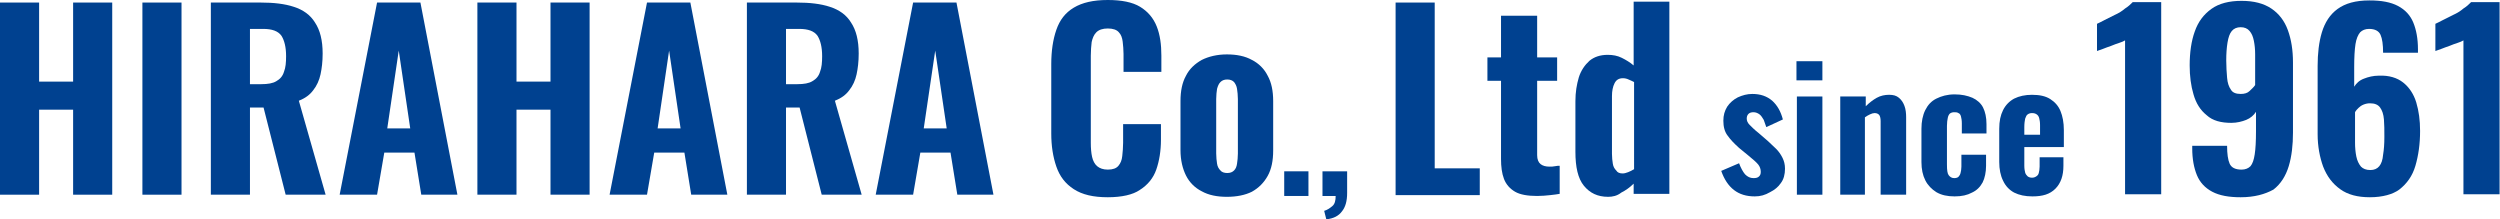
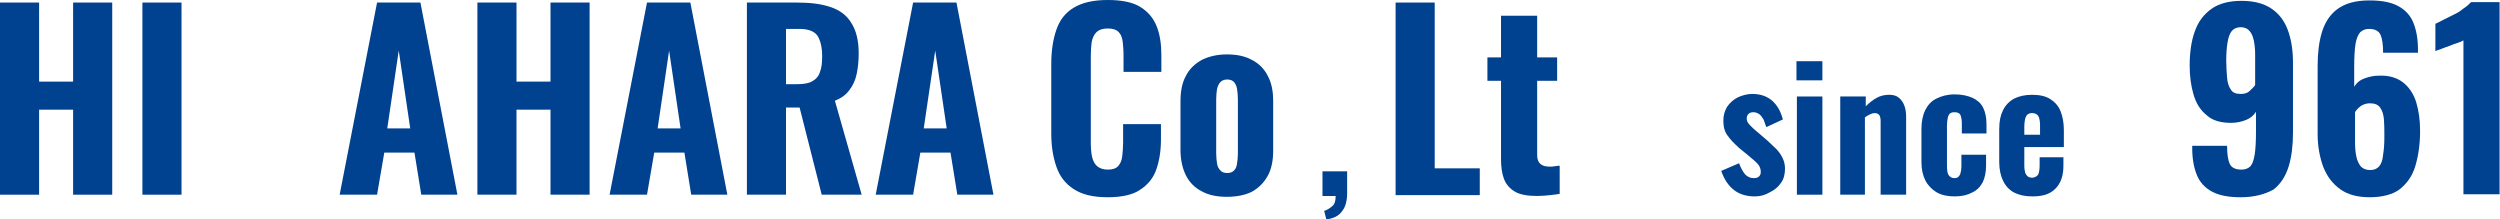
<svg xmlns="http://www.w3.org/2000/svg" version="1.1" id="_レイヤー_2" x="0px" y="0px" viewBox="0 0 588.1 51.6" style="enable-background:new 0 0 588.1 51.6;" xml:space="preserve">
  <style type="text/css">
	.st0{fill:#004190;}
</style>
  <g>
    <path class="st0" d="M0,45.8V0.6h9.2v18.6h8V0.6h9.2v45.2h-9.2v-20h-8v20H0z" />
    <path class="st0" d="M33.5,45.8V0.6h9.2v45.2H33.5z" />
-     <path class="st0" d="M49.6,45.8V0.6h11.7c3.1,0,5.7,0.3,7.8,1c2.2,0.7,3.9,1.9,5,3.7c1.2,1.8,1.8,4.2,1.8,7.3   c0,1.9-0.2,3.5-0.5,4.9c-0.3,1.4-0.9,2.7-1.7,3.7c-0.8,1.1-1.9,1.9-3.4,2.5l6.3,22.1h-9.4L62,25.3h-3.2v20.5H49.6z M58.8,19.8h2.7   c1.5,0,2.7-0.2,3.5-0.7c0.9-0.5,1.5-1.2,1.8-2.2c0.4-1,0.5-2.2,0.5-3.7c0-2.1-0.4-3.7-1.1-4.8c-0.8-1.1-2.2-1.6-4.3-1.6h-3.1V19.8z   " />
    <path class="st0" d="M79.9,45.8l8.8-45.2h10.2l8.7,45.2h-8.5l-1.6-9.9h-7.1l-1.7,9.9H79.9z M91.1,30.2h5.4l-2.7-18.3L91.1,30.2z" />
    <path class="st0" d="M112.3,45.8V0.6h9.2v18.6h8V0.6h9.2v45.2h-9.2v-20h-8v20H112.3z" />
    <path class="st0" d="M143.4,45.8l8.8-45.2h10.2l8.7,45.2h-8.5l-1.6-9.9h-7.1l-1.7,9.9H143.4z M154.7,30.2h5.4l-2.7-18.3L154.7,30.2   z" />
    <path class="st0" d="M175.7,45.8V0.6h11.7c3.1,0,5.7,0.3,7.8,1c2.2,0.7,3.9,1.9,5,3.7c1.2,1.8,1.8,4.2,1.8,7.3   c0,1.9-0.2,3.5-0.5,4.9c-0.3,1.4-0.9,2.7-1.7,3.7c-0.8,1.1-1.9,1.9-3.4,2.5l6.3,22.1h-9.4l-5.2-20.5h-3.2v20.5H175.7z M184.9,19.8   h2.7c1.5,0,2.7-0.2,3.5-0.7c0.9-0.5,1.5-1.2,1.8-2.2c0.4-1,0.5-2.2,0.5-3.7c0-2.1-0.4-3.7-1.1-4.8c-0.8-1.1-2.2-1.6-4.3-1.6h-3.1   V19.8z" />
    <path class="st0" d="M206,45.8l8.8-45.2H225l8.7,45.2h-8.5l-1.6-9.9h-7.1l-1.7,9.9H206z M217.3,30.2h5.4l-2.7-18.3L217.3,30.2z" />
    <path class="st0" d="M260.6,46.4c-3.4,0-6-0.6-8-1.9c-2-1.3-3.3-3-4.1-5.3c-0.8-2.3-1.2-4.9-1.2-7.8V15.1c0-3.1,0.4-5.8,1.2-8.1   c0.8-2.3,2.1-4,4.1-5.2c2-1.2,4.6-1.8,8-1.8c3.2,0,5.8,0.5,7.6,1.6c1.8,1.1,3.1,2.6,3.9,4.6c0.8,2,1.1,4.3,1.1,6.9v3.8h-8.9v-4.2   c0-1-0.1-2-0.2-2.9c-0.1-0.9-0.4-1.7-0.9-2.2c-0.5-0.6-1.4-0.9-2.6-0.9c-1.2,0-2.1,0.3-2.7,0.9c-0.6,0.6-0.9,1.4-1.1,2.3   c-0.1,0.9-0.2,2-0.2,3.2v20.5c0,1.3,0.1,2.4,0.3,3.3c0.2,0.9,0.6,1.7,1.2,2.2c0.6,0.5,1.4,0.8,2.5,0.8c1.2,0,2-0.3,2.5-0.9   c0.5-0.6,0.8-1.3,0.9-2.3c0.1-1,0.2-2,0.2-3.1v-4.4h8.9v3.7c0,2.6-0.4,5-1.1,7c-0.7,2-2,3.6-3.9,4.8   C266.5,45.8,263.9,46.4,260.6,46.4z" />
    <path class="st0" d="M288.6,46.3c-2.3,0-4.3-0.4-5.9-1.3c-1.6-0.8-2.9-2.1-3.7-3.7c-0.8-1.6-1.3-3.6-1.3-6V23.8   c0-2.4,0.4-4.4,1.3-6c0.8-1.6,2.1-2.8,3.7-3.7c1.6-0.8,3.6-1.3,5.9-1.3c2.3,0,4.3,0.4,5.9,1.3c1.6,0.8,2.9,2.1,3.7,3.7   c0.9,1.6,1.3,3.6,1.3,6v11.6c0,2.4-0.4,4.4-1.3,6c-0.9,1.6-2.1,2.8-3.7,3.7C292.9,45.9,290.9,46.3,288.6,46.3z M288.7,40.7   c0.7,0,1.2-0.2,1.6-0.6c0.4-0.4,0.6-0.9,0.7-1.6c0.1-0.7,0.2-1.5,0.2-2.4V23.3c0-0.9-0.1-1.7-0.2-2.4c-0.1-0.7-0.4-1.2-0.7-1.6   c-0.4-0.4-0.9-0.6-1.6-0.6c-0.7,0-1.2,0.2-1.6,0.6c-0.4,0.4-0.6,0.9-0.8,1.6c-0.1,0.7-0.2,1.5-0.2,2.4v12.8c0,0.9,0.1,1.7,0.2,2.4   c0.1,0.7,0.4,1.2,0.8,1.6C287.4,40.5,288,40.7,288.7,40.7z" />
-     <path class="st0" d="M302.1,46.1v-5.8h5.7v5.8H302.1z" />
    <path class="st0" d="M312,51.6l-0.5-2c0.7-0.2,1.3-0.6,1.9-1.1c0.6-0.5,0.8-1.3,0.8-2.4h-3.1v-5.8h5.8v5.1c0,1.9-0.4,3.3-1.2,4.3   C314.9,50.8,313.7,51.4,312,51.6z" />
    <path class="st0" d="M328.3,45.8V0.6h9.2v39h10.6v6.3H328.3z" />
    <path class="st0" d="M361.6,46.1c-2.2,0-4-0.3-5.2-1s-2.1-1.7-2.6-3c-0.5-1.3-0.7-2.9-0.7-4.7V19h-3.2v-5.5h3.2V3.7h8.5v9.8h4.7V19   h-4.7v17.5c0,1,0.3,1.7,0.8,2.1c0.5,0.4,1.2,0.6,2.1,0.6c0.4,0,0.9,0,1.3-0.1c0.4-0.1,0.8-0.1,1.1-0.1v6.6   c-0.5,0.1-1.3,0.2-2.2,0.3S362.6,46.1,361.6,46.1z" />
-     <path class="st0" d="M378.3,46.3c-2.5,0-4.3-0.9-5.7-2.6s-2-4.4-2-8V23.8c0-2.1,0.3-3.9,0.8-5.6c0.5-1.6,1.4-2.9,2.5-3.9   c1.1-0.9,2.5-1.4,4.3-1.4c1.2,0,2.3,0.2,3.3,0.7c1,0.5,2,1.1,2.8,1.8v-15h8.4v45.2h-8.4v-2.4c-0.9,0.9-1.9,1.6-2.9,2.1   C380.4,46.1,379.3,46.3,378.3,46.3z M381.7,40.8c0.4,0,0.8-0.1,1.3-0.3c0.5-0.2,0.9-0.4,1.4-0.7V19.3c-0.4-0.2-0.8-0.4-1.3-0.6   c-0.4-0.2-0.9-0.3-1.3-0.3c-1,0-1.6,0.4-2,1.2c-0.4,0.8-0.6,1.8-0.6,3v13.6c0,0.9,0.1,1.6,0.2,2.3c0.1,0.7,0.4,1.2,0.8,1.6   C380.5,40.6,381,40.8,381.7,40.8z" />
    <path class="st0" d="M412.8,46.2c-2,0-3.6-0.5-4.9-1.5s-2.3-2.5-3-4.5l4.2-1.8c0.4,1.1,0.9,2,1.4,2.6c0.6,0.6,1.2,0.9,2,0.9   c0.6,0,1-0.1,1.3-0.4c0.3-0.3,0.4-0.6,0.4-1.1c0-0.6-0.2-1.2-0.6-1.7c-0.4-0.5-1.2-1.2-2.3-2.1l-2.2-1.8c-1.1-1-2-1.9-2.7-2.9   c-0.7-0.9-1-2.1-1-3.5c0-1.3,0.3-2.3,0.9-3.3c0.6-0.9,1.5-1.7,2.5-2.2c1.1-0.5,2.2-0.8,3.4-0.8c1.9,0,3.4,0.5,4.7,1.6   c1.2,1.1,2,2.5,2.5,4.4l-3.9,1.8c-0.2-0.6-0.4-1.1-0.6-1.7c-0.3-0.5-0.6-1-1-1.3c-0.4-0.3-0.9-0.5-1.4-0.5c-0.5,0-0.9,0.1-1.2,0.4   c-0.3,0.3-0.4,0.7-0.4,1.1c0,0.5,0.2,1,0.7,1.5c0.5,0.5,1.2,1.2,2.1,1.9l2.2,1.9c0.6,0.6,1.3,1.2,1.9,1.8c0.6,0.6,1.1,1.3,1.5,2.1   c0.4,0.8,0.6,1.6,0.6,2.6c0,1.3-0.3,2.5-1,3.4c-0.6,0.9-1.5,1.6-2.5,2.1C415.2,45.9,414.1,46.2,412.8,46.2z" />
    <path class="st0" d="M422.6,18.9v-4.5h6.1v4.5H422.6z M422.7,45.8V22.7h6v23.1H422.7z" />
    <path class="st0" d="M432.9,45.8V22.7h6V25c0.8-0.8,1.7-1.5,2.6-2c0.9-0.5,1.9-0.7,2.9-0.7c1,0,1.7,0.2,2.3,0.7   c0.6,0.5,1,1.1,1.3,1.9c0.3,0.8,0.4,1.7,0.4,2.7v18.2h-6V28.5c0-0.6-0.1-1.1-0.3-1.4c-0.2-0.3-0.6-0.5-1.1-0.5   c-0.3,0-0.7,0.1-1.1,0.3c-0.4,0.2-0.8,0.4-1.2,0.7v18.2H432.9z" />
    <path class="st0" d="M459.8,46.2c-1.7,0-3.1-0.3-4.3-1c-1.1-0.7-2-1.6-2.6-2.8c-0.6-1.2-0.9-2.6-0.9-4.3v-7.8   c0-1.7,0.3-3.2,0.9-4.4s1.4-2.1,2.6-2.7s2.6-1,4.3-1c1.7,0,3,0.3,4.2,0.8c1.1,0.5,2,1.3,2.5,2.3c0.5,1,0.8,2.3,0.8,3.9v2.2h-5.8   v-2.4c0-0.7-0.1-1.2-0.2-1.6s-0.3-0.7-0.6-0.8c-0.3-0.2-0.6-0.2-1-0.2c-0.4,0-0.7,0.1-1,0.3c-0.2,0.2-0.4,0.5-0.5,1   c-0.1,0.5-0.2,1.1-0.2,1.9v9.1c0,1.3,0.1,2.1,0.4,2.5c0.3,0.4,0.7,0.7,1.3,0.7c0.4,0,0.8-0.1,1-0.3c0.2-0.2,0.4-0.5,0.5-0.9   c0.1-0.4,0.2-0.9,0.2-1.5v-2.8h5.8V39c0,1.5-0.3,2.9-0.8,3.9c-0.6,1.1-1.4,1.9-2.5,2.4C462.8,45.9,461.5,46.2,459.8,46.2z" />
    <path class="st0" d="M478.1,46.2c-1.7,0-3.1-0.3-4.3-0.9c-1.1-0.6-2-1.5-2.6-2.8c-0.6-1.2-0.9-2.7-0.9-4.4v-7.8   c0-1.8,0.3-3.2,0.9-4.4c0.6-1.2,1.5-2.1,2.6-2.7c1.2-0.6,2.6-0.9,4.2-0.9c1.8,0,3.2,0.3,4.3,1s1.9,1.6,2.4,2.8   c0.5,1.2,0.8,2.7,0.8,4.5v4h-9.3V39c0,0.7,0.1,1.2,0.2,1.6c0.1,0.4,0.4,0.7,0.6,0.9c0.3,0.2,0.6,0.3,1,0.3c0.4,0,0.7-0.1,1-0.3   c0.3-0.2,0.5-0.4,0.6-0.8c0.1-0.4,0.2-0.9,0.2-1.5v-2.2h5.6V39c0,2.3-0.6,4.1-1.9,5.4S480.5,46.2,478.1,46.2z M476.3,31.7h3.6v-2.3   c0-0.7-0.1-1.2-0.2-1.6c-0.1-0.4-0.3-0.7-0.6-0.9c-0.3-0.2-0.6-0.3-1.1-0.3c-0.4,0-0.7,0.1-1,0.3c-0.3,0.2-0.4,0.5-0.6,1   c-0.1,0.5-0.2,1.1-0.2,2V31.7z" />
-     <path class="st0" d="M499.9,45.8V9.5c-0.3,0.2-0.8,0.4-1.4,0.6s-1.2,0.4-1.9,0.7c-0.7,0.2-1.3,0.5-1.9,0.7   c-0.6,0.2-1.1,0.4-1.4,0.5V5.6c0.4-0.2,1.1-0.5,1.8-0.9c0.8-0.4,1.6-0.8,2.4-1.2c0.9-0.4,1.7-0.9,2.4-1.5c0.8-0.5,1.3-1,1.8-1.5   h6.7v45.2H499.9z" />
    <path class="st0" d="M527.1,46.4c-2.8,0-5-0.4-6.7-1.3c-1.7-0.9-2.9-2.2-3.6-3.9c-0.7-1.7-1.1-3.8-1.1-6.3c0-0.1,0-0.2,0-0.3   s0-0.2,0-0.3h8.2c0,1.9,0.2,3.3,0.6,4.2c0.4,0.9,1.3,1.4,2.8,1.4c0.9,0,1.6-0.3,2.1-0.8c0.5-0.6,0.8-1.5,1-2.8   c0.2-1.3,0.3-3.1,0.3-5.4v-4.6c-0.5,0.8-1.3,1.5-2.3,1.9c-1,0.4-2.2,0.7-3.5,0.7c-2.4,0-4.4-0.5-5.8-1.8c-1.5-1.2-2.5-2.8-3.1-4.9   c-0.6-2-0.9-4.3-0.9-6.8c0-3.1,0.4-5.8,1.2-8c0.8-2.3,2.1-4,3.9-5.3c1.8-1.3,4.2-1.9,7.1-1.9c2.9,0,5.2,0.6,7,1.8   c1.8,1.2,3.1,2.9,3.9,5.1c0.8,2.2,1.2,4.7,1.2,7.6v16.5c0,2.9-0.3,5.6-1,7.9c-0.7,2.3-1.9,4.2-3.6,5.5   C532.8,45.7,530.3,46.4,527.1,46.4z M527.1,22.1c0.9,0,1.6-0.2,2.1-0.7c0.5-0.5,1-0.9,1.3-1.4v-7.2c0-1.2-0.1-2.2-0.3-3.2   c-0.2-1-0.5-1.7-1-2.3c-0.5-0.6-1.2-0.9-2.1-0.9c-0.9,0-1.6,0.3-2.1,0.9c-0.5,0.6-0.8,1.5-1,2.7c-0.2,1.2-0.3,2.6-0.3,4.2   c0,1.5,0.1,2.9,0.2,4.1c0.1,1.2,0.4,2.1,0.9,2.8C525.2,21.8,526,22.1,527.1,22.1z" />
    <path class="st0" d="M557.5,46.4c-2.9,0-5.2-0.6-7-1.9c-1.8-1.3-3.1-3-4-5.3c-0.8-2.2-1.3-4.8-1.3-7.6V15.5c0-2.9,0.3-5.6,1-7.9   c0.7-2.3,1.9-4.2,3.7-5.5c1.8-1.3,4.2-2,7.5-2c2.8,0,5,0.4,6.7,1.3c1.7,0.9,2.9,2.2,3.6,3.9c0.7,1.7,1.1,3.8,1.1,6.3   c0,0.1,0,0.2,0,0.4c0,0.1,0,0.3,0,0.4h-8.2c0-1.9-0.2-3.3-0.6-4.2c-0.4-0.9-1.3-1.4-2.7-1.4c-0.9,0-1.6,0.3-2.1,0.8   c-0.5,0.6-0.9,1.5-1.1,2.8c-0.2,1.3-0.3,3.1-0.3,5.4v4.6c0.5-0.8,1.2-1.5,2.3-1.9c1-0.4,2.2-0.7,3.5-0.7c2.4-0.1,4.3,0.5,5.7,1.6   c1.4,1.1,2.5,2.7,3.1,4.7c0.6,2,0.9,4.2,0.9,6.7c0,3.1-0.4,5.8-1.1,8.2c-0.7,2.4-2,4.2-3.8,5.6C562.9,45.7,560.5,46.4,557.5,46.4z    M557.6,40c0.9,0,1.6-0.3,2.1-0.9c0.5-0.6,0.8-1.5,0.9-2.7c0.2-1.2,0.3-2.5,0.3-4.2c0-1.6,0-2.9-0.1-4.1c-0.1-1.2-0.4-2.1-0.9-2.8   c-0.5-0.7-1.3-1-2.4-1c-0.5,0-1,0.1-1.5,0.3c-0.5,0.2-0.9,0.5-1.2,0.8c-0.3,0.3-0.6,0.6-0.8,1v7.2c0,1.1,0.1,2.2,0.3,3.2   c0.2,1,0.6,1.8,1.1,2.4C555.9,39.7,556.6,40,557.6,40z" />
    <path class="st0" d="M579.5,45.8V9.5c-0.3,0.2-0.8,0.4-1.4,0.6s-1.2,0.4-1.9,0.7c-0.7,0.2-1.3,0.5-1.9,0.7   c-0.6,0.2-1.1,0.4-1.4,0.5V5.6c0.4-0.2,1.1-0.5,1.8-0.9c0.8-0.4,1.6-0.8,2.4-1.2c0.9-0.4,1.7-0.9,2.4-1.5c0.8-0.5,1.3-1,1.8-1.5   h6.7v45.2H579.5z" />
  </g>
</svg>